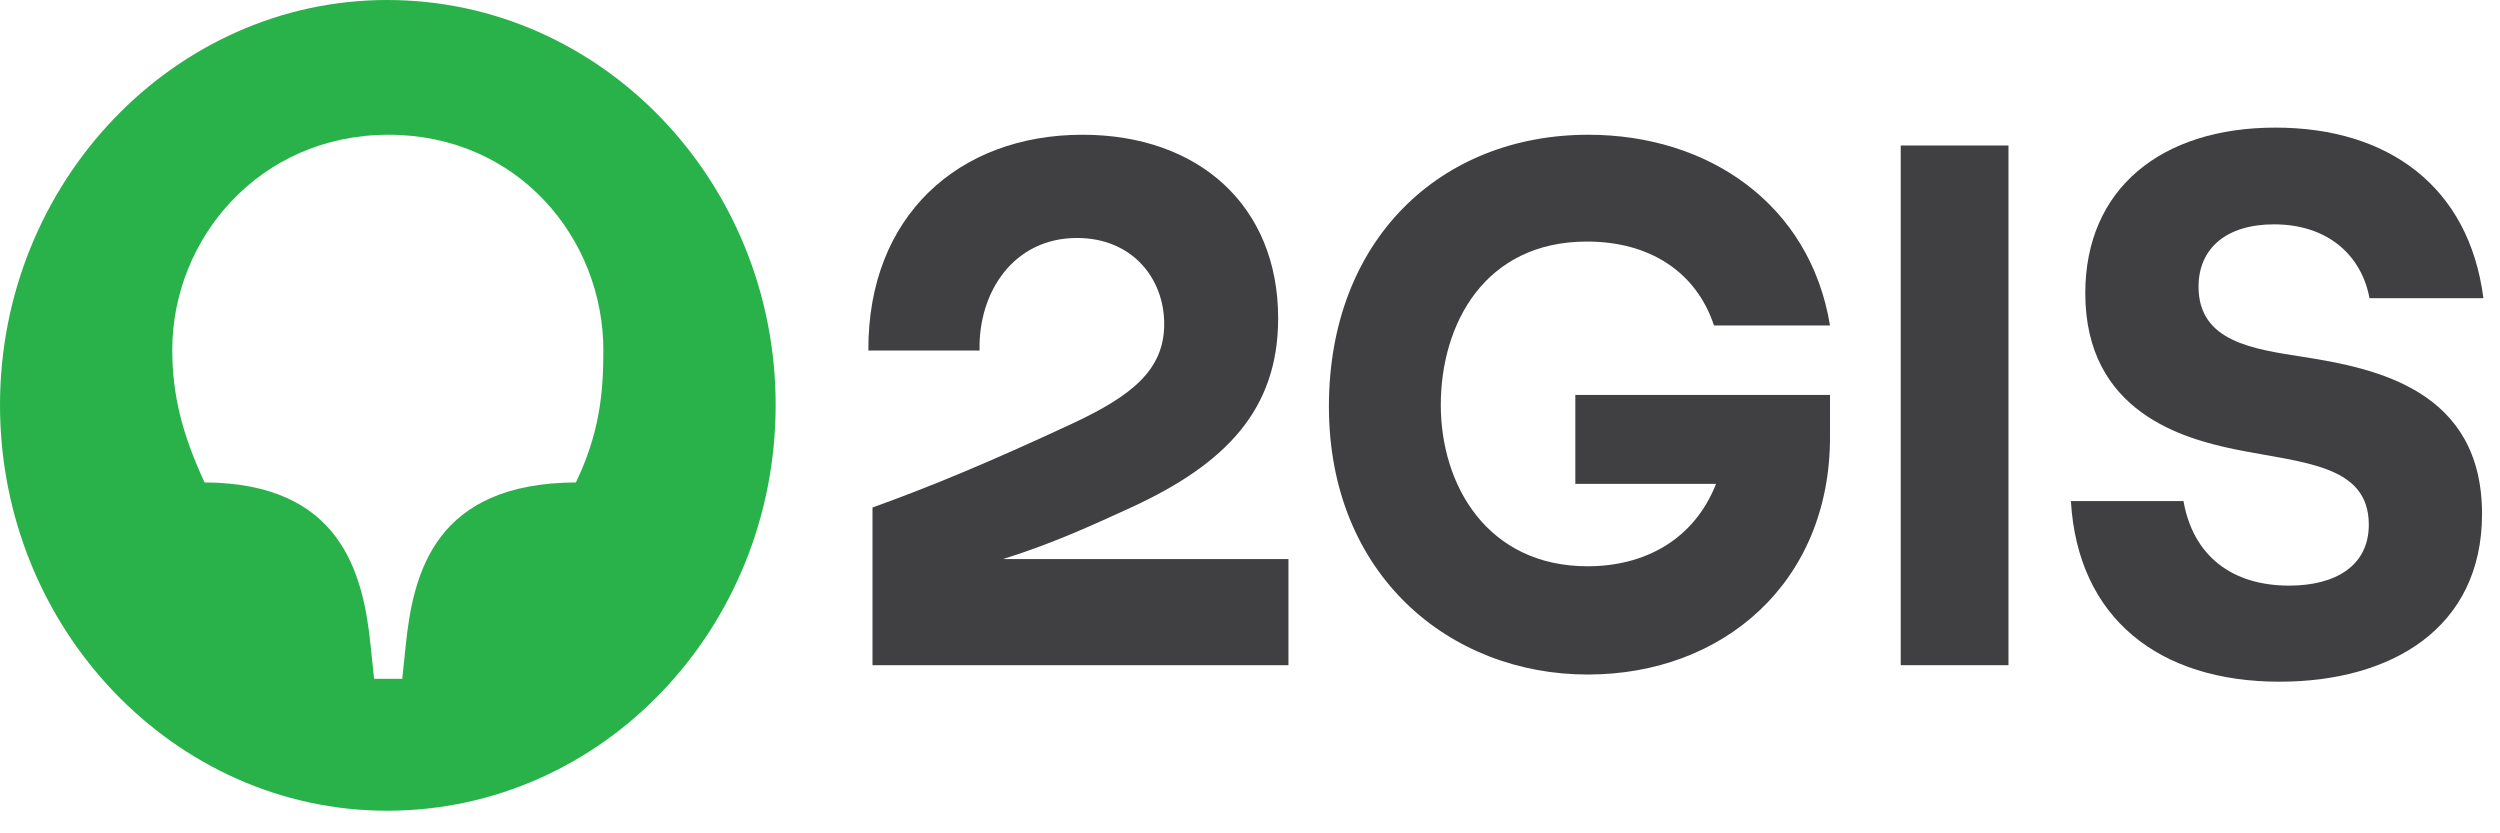
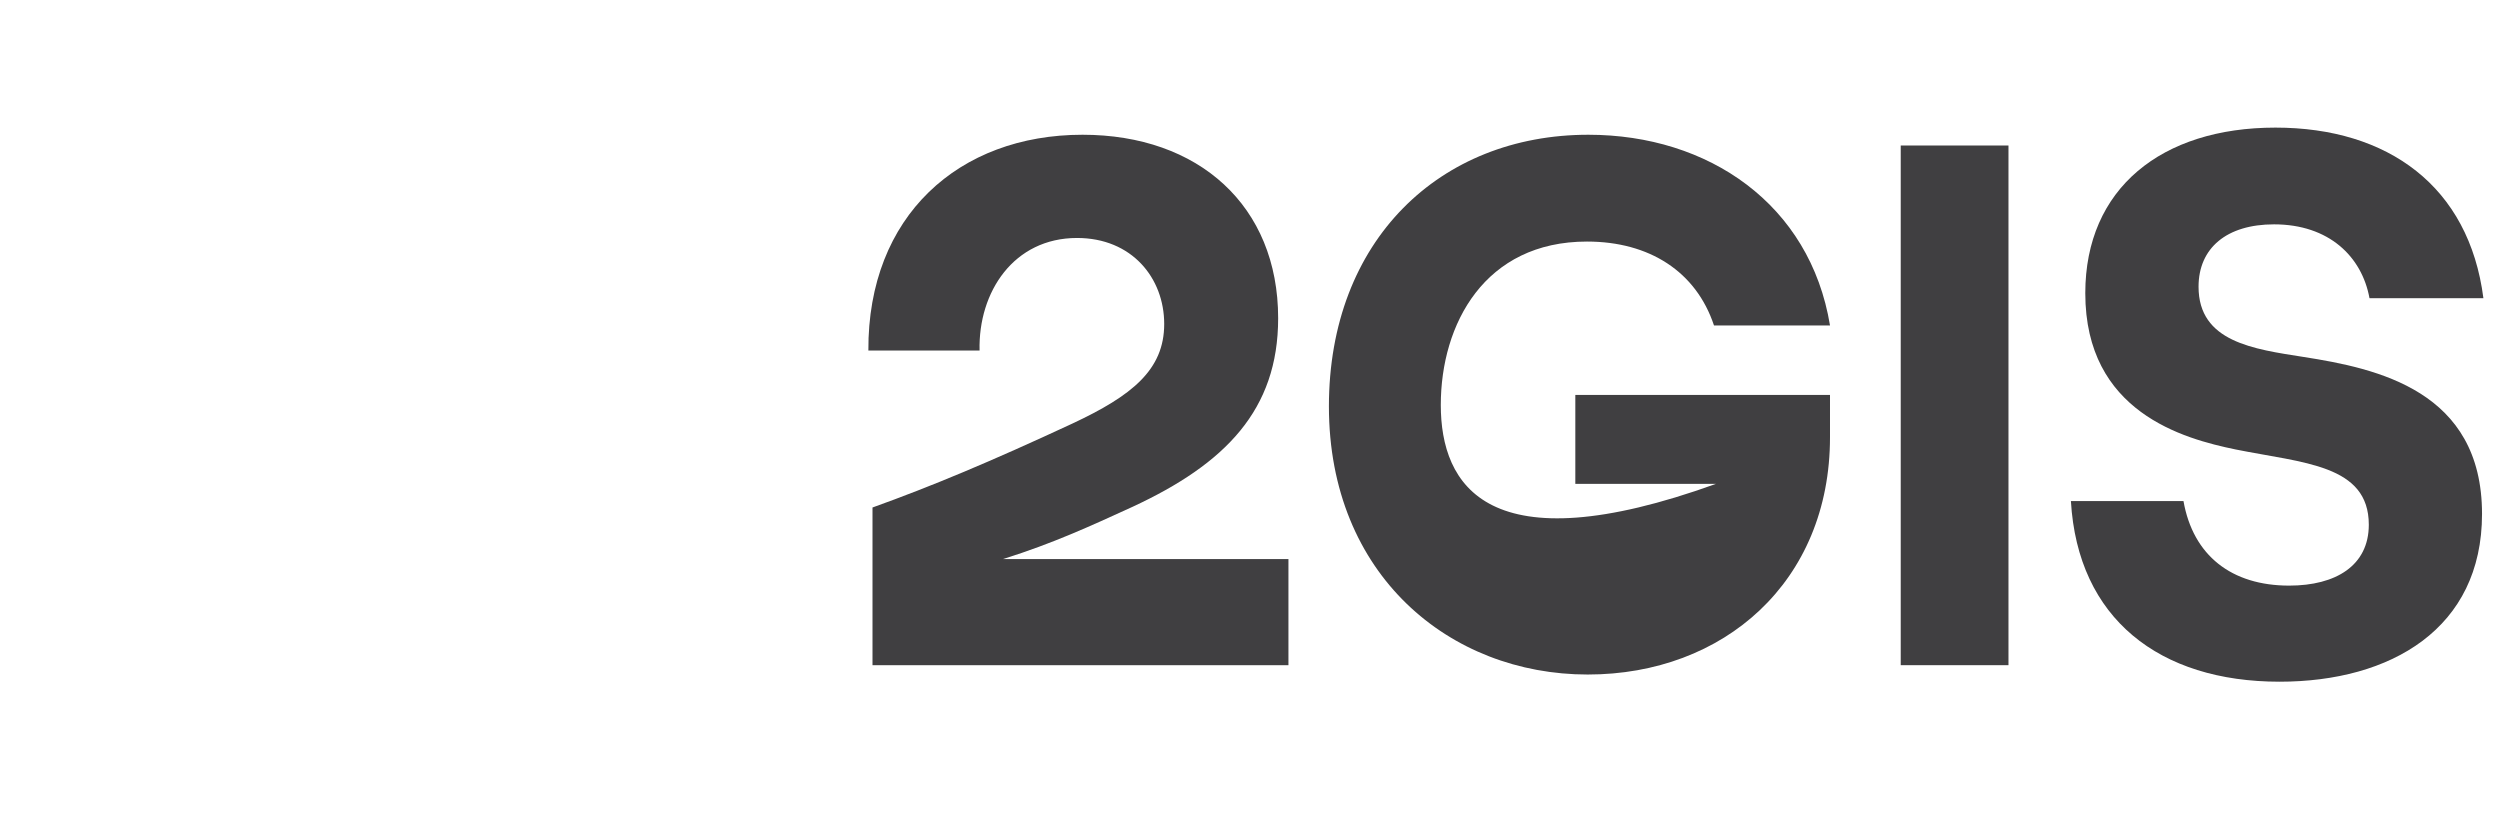
<svg xmlns="http://www.w3.org/2000/svg" width="69" height="23" viewBox="0 0 69 23" fill="none">
  <path d="M65.398 8.23H68.542C68.145 5.144 65.909 3.522 62.802 3.522C59.657 3.522 57.554 5.203 57.554 8.092C57.554 11.376 60.264 12.108 61.703 12.405C63.56 12.78 65.379 12.82 65.379 14.482C65.379 15.61 64.469 16.163 63.181 16.163C61.59 16.163 60.529 15.333 60.264 13.829H57.157C57.346 17.074 59.6 18.815 62.916 18.815C65.985 18.815 68.504 17.351 68.504 14.185C68.504 10.782 65.606 10.169 63.579 9.852C62.196 9.635 60.68 9.437 60.68 7.914C60.68 6.845 61.457 6.192 62.764 6.192C64.28 6.192 65.189 7.083 65.398 8.23Z" fill="#403F41" />
  <path d="M55.434 4.016H52.46V18.359H55.434V4.016Z" fill="#403F41" />
-   <path d="M43.479 13.354H47.363C46.757 14.897 45.392 15.629 43.82 15.629C41.054 15.629 39.766 13.394 39.766 11.178C39.766 8.942 40.978 6.667 43.801 6.667C45.525 6.667 46.813 7.498 47.306 8.982H50.508C49.958 5.638 47.154 3.719 43.839 3.719C39.747 3.719 36.678 6.628 36.678 11.217C36.678 15.867 40.012 18.617 43.82 18.617C47.571 18.617 50.508 16.065 50.508 12.068V10.901H43.479V13.354Z" fill="#403F41" />
+   <path d="M43.479 13.354H47.363C41.054 15.629 39.766 13.394 39.766 11.178C39.766 8.942 40.978 6.667 43.801 6.667C45.525 6.667 46.813 7.498 47.306 8.982H50.508C49.958 5.638 47.154 3.719 43.839 3.719C39.747 3.719 36.678 6.628 36.678 11.217C36.678 15.867 40.012 18.617 43.82 18.617C47.571 18.617 50.508 16.065 50.508 12.068V10.901H43.479V13.354Z" fill="#403F41" />
  <path d="M29.878 3.719C26.468 3.719 23.948 5.955 23.967 9.674H27.036C26.998 8.052 27.983 6.568 29.726 6.568C31.242 6.568 32.132 7.676 32.132 8.942C32.132 10.209 31.242 10.921 29.594 11.692C27.339 12.741 25.729 13.414 24.081 14.007V18.36H35.561V15.431H27.68C27.68 15.431 27.706 15.423 27.719 15.419C29.059 14.995 30.067 14.534 31.261 13.987C33.818 12.8 35.277 11.316 35.277 8.784C35.277 5.678 33.08 3.719 29.878 3.719Z" fill="#403F41" />
-   <path d="M15.895 13.315C12.03 13.335 11.405 15.768 11.197 17.825L11.102 18.735H10.325L10.23 17.825C10.022 15.768 9.378 13.335 5.646 13.315C5.02 11.969 4.755 10.881 4.755 9.655C4.755 6.588 7.161 3.719 10.723 3.719C14.284 3.719 16.653 6.568 16.653 9.674C16.653 10.881 16.539 11.969 15.895 13.315ZM10.685 0C4.812 0 0 5.025 0 11.178C0 17.351 4.812 22.376 10.685 22.376C16.615 22.376 21.408 17.351 21.408 11.178C21.408 5.025 16.615 0 10.685 0Z" fill="#29B24A" />
</svg>